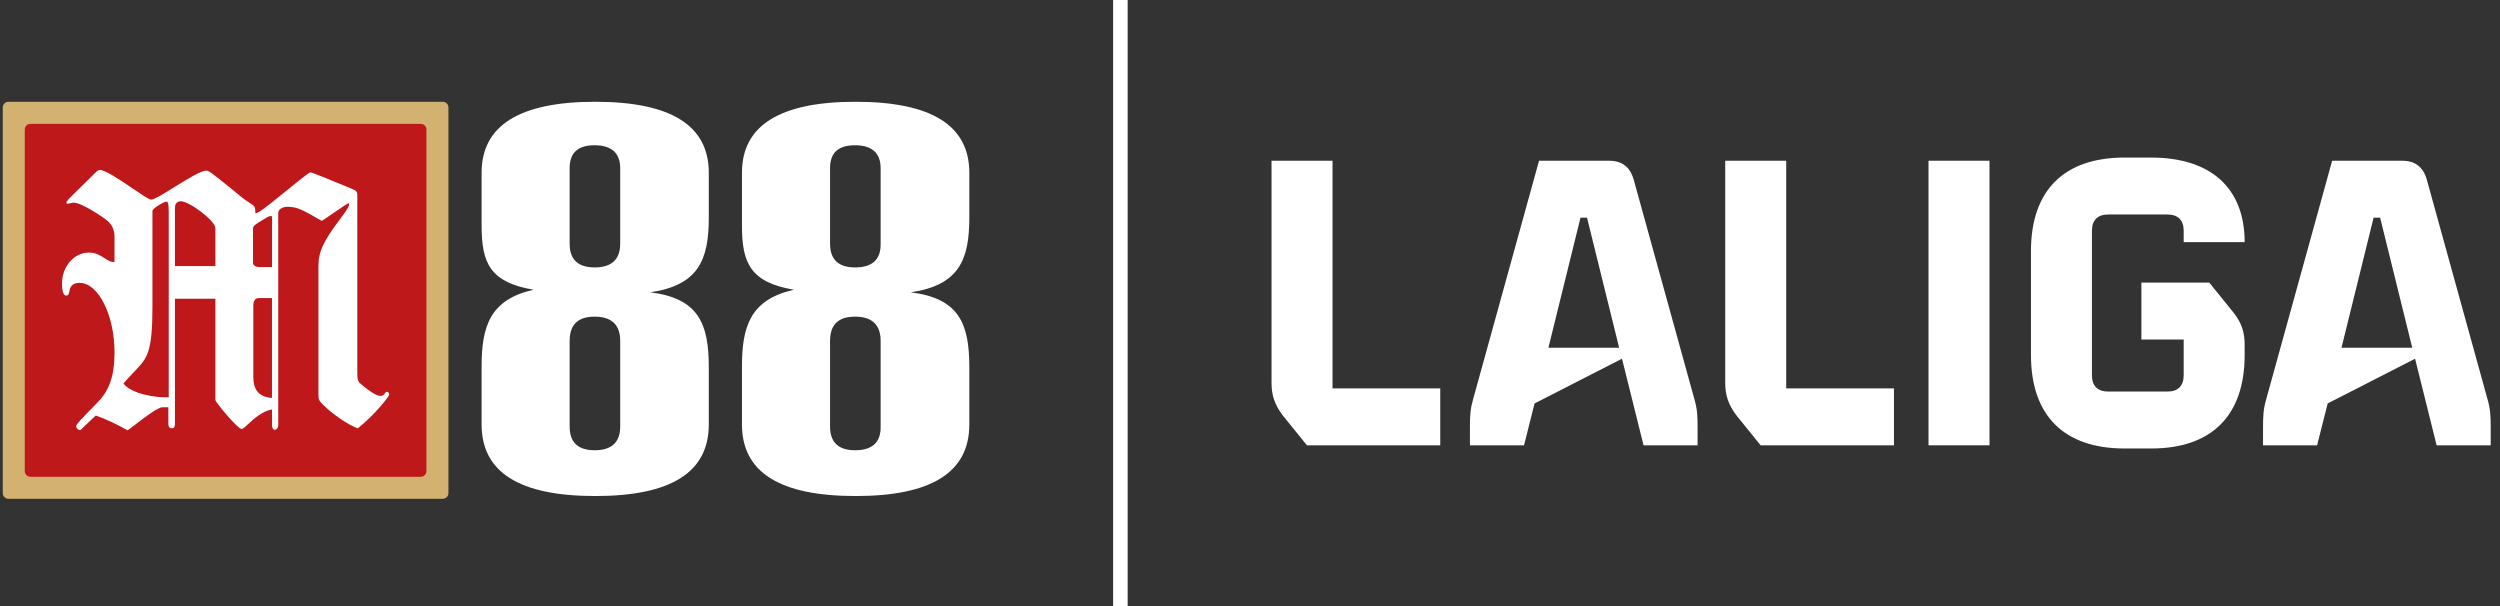
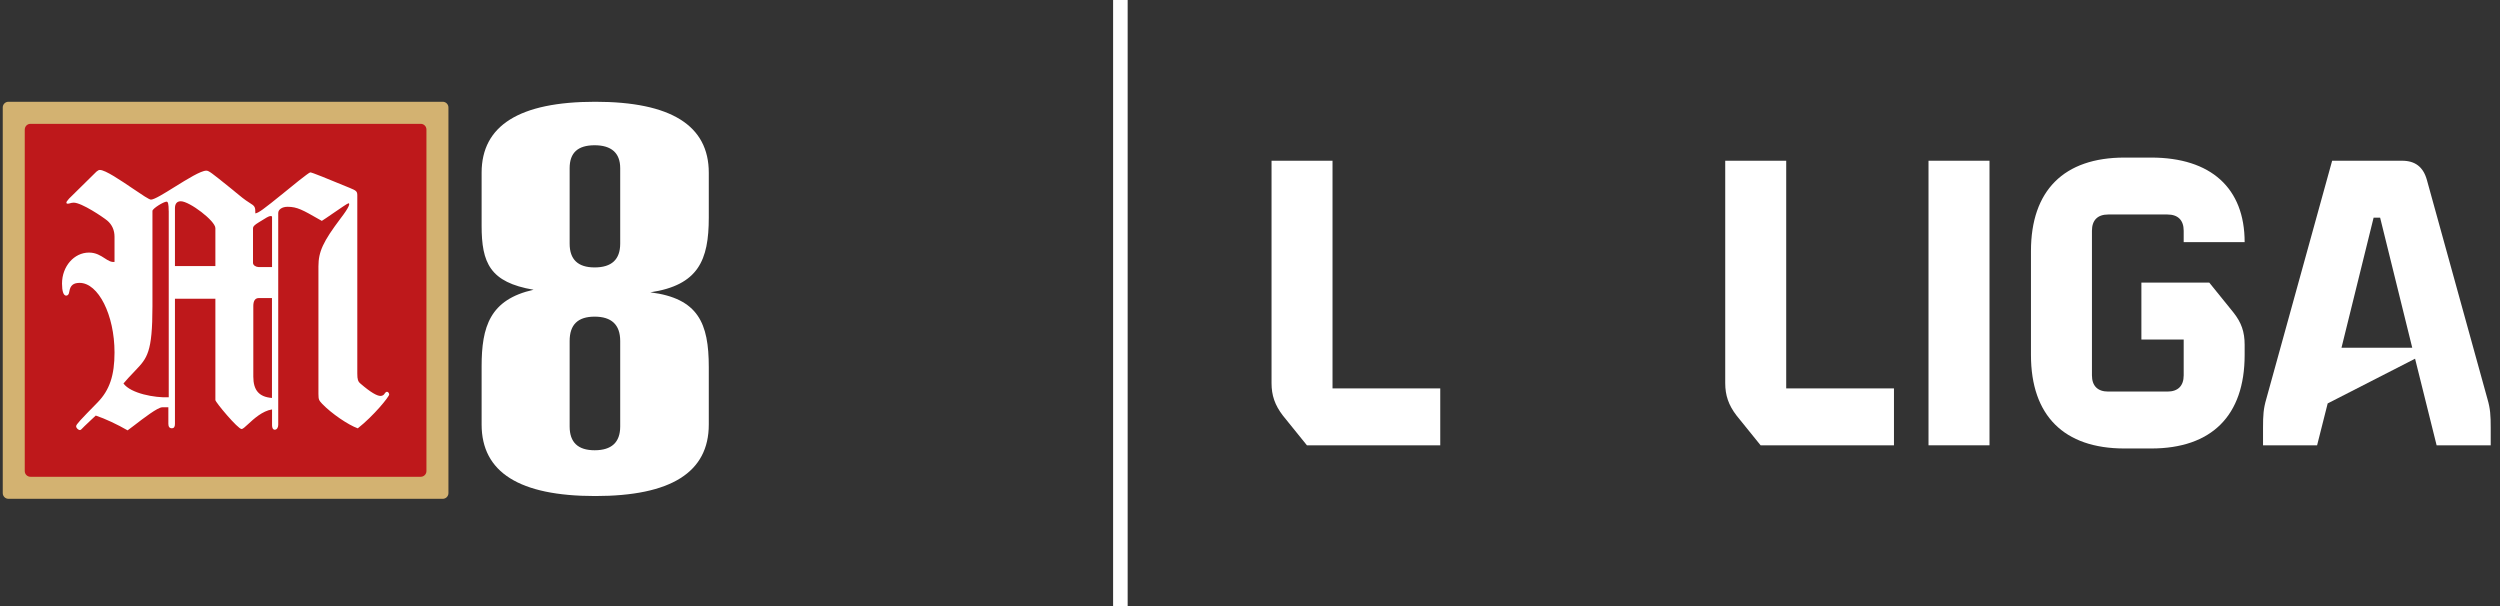
<svg xmlns="http://www.w3.org/2000/svg" width="99" height="24" viewBox="0 0 99 24" fill="none">
  <rect x="0" y="0" width="99" height="24" fill="#333333" stroke="none" />
  <g clip-path="url(#clip0_5631_3381)">
    <path d="M25.752 11.576C27.652 11.293 28.068 10.307 28.068 8.619V6.84C28.068 4.971 26.573 4.03 23.57 4.03C20.568 4.03 19.072 4.971 19.072 6.84V8.936C19.072 10.409 19.398 11.18 21.13 11.474C19.398 11.86 19.072 12.936 19.072 14.511V16.811C19.072 18.703 20.568 19.643 23.57 19.643C26.573 19.643 28.068 18.703 28.068 16.811V14.533C28.068 12.8 27.652 11.814 25.752 11.576ZM23.548 10.59C22.884 10.59 22.558 10.273 22.558 9.65V6.659C22.558 6.047 22.885 5.752 23.548 5.752C24.211 5.752 24.56 6.059 24.56 6.659V9.65C24.56 10.273 24.222 10.59 23.548 10.59ZM23.548 17.83C22.884 17.83 22.558 17.513 22.558 16.89V13.502C22.558 12.856 22.885 12.539 23.548 12.539C24.211 12.539 24.56 12.856 24.56 13.502V16.89C24.56 17.513 24.222 17.83 23.548 17.83Z" fill="white" />
-     <path d="M36.066 11.576C37.968 11.293 38.385 10.307 38.385 8.619V6.84C38.385 4.971 36.888 4.03 33.883 4.03C30.879 4.03 29.382 4.971 29.382 6.84V8.936C29.382 10.409 29.708 11.18 31.441 11.474C29.708 11.86 29.382 12.936 29.382 14.511V16.811C29.382 18.703 30.879 19.643 33.883 19.643C36.888 19.643 38.385 18.703 38.385 16.811V14.533C38.385 12.8 37.968 11.814 36.066 11.576ZM33.861 10.59C33.197 10.59 32.87 10.273 32.87 9.65V6.659C32.87 6.047 33.197 5.752 33.861 5.752C34.525 5.752 34.873 6.059 34.873 6.659V9.65C34.885 10.273 34.547 10.59 33.861 10.59ZM33.861 17.83C33.197 17.83 32.87 17.513 32.87 16.89V13.502C32.87 12.856 33.197 12.539 33.861 12.539C34.525 12.539 34.873 12.856 34.873 13.502V16.89C34.885 17.513 34.547 17.83 33.861 17.83Z" fill="white" />
    <path d="M0.109 4.255C0.109 4.131 0.209 4.03 0.334 4.03H17.533C17.657 4.03 17.758 4.131 17.758 4.255V19.528C17.758 19.652 17.658 19.753 17.533 19.753H0.334C0.21 19.753 0.109 19.652 0.109 19.528V4.255Z" fill="#D3B271" />
    <path d="M0.981 5.129C0.981 5.005 1.081 4.904 1.206 4.904H16.662C16.786 4.904 16.887 5.005 16.887 5.129V18.655C16.887 18.779 16.786 18.88 16.662 18.88H1.205C1.081 18.88 0.98 18.779 0.98 18.655V5.129H0.981Z" fill="#BE181B" />
    <path fill-rule="evenodd" clip-rule="evenodd" d="M6.928 11.831V16.783C6.928 16.891 6.9 16.959 6.804 16.959C6.707 16.959 6.667 16.891 6.667 16.783V16.129H6.422C6.246 16.129 5.678 16.566 5.317 16.844C5.201 16.933 5.107 17.005 5.053 17.042C4.656 16.811 4.163 16.58 3.793 16.456C3.727 16.518 3.667 16.574 3.612 16.624C3.496 16.731 3.406 16.814 3.343 16.879C3.32 16.902 3.3 16.923 3.282 16.941C3.228 16.998 3.197 17.03 3.167 17.03C3.098 17.03 3.015 16.95 3.015 16.879C3.015 16.808 3.167 16.647 3.865 15.935C4.343 15.445 4.535 14.859 4.535 13.958C4.535 12.472 3.893 11.202 3.154 11.202C2.909 11.202 2.785 11.297 2.745 11.544C2.732 11.667 2.676 11.707 2.621 11.707C2.512 11.707 2.456 11.528 2.456 11.229C2.456 10.548 2.934 10.002 3.524 10.002C3.798 10.002 3.983 10.122 4.144 10.226C4.279 10.314 4.397 10.39 4.535 10.372V9.376C4.535 9.117 4.439 8.898 4.247 8.735C4.082 8.599 3.235 8.025 2.918 8.025C2.858 8.025 2.814 8.038 2.775 8.049C2.744 8.058 2.716 8.066 2.686 8.066C2.645 8.066 2.63 8.053 2.63 8.025C2.63 7.99 2.652 7.964 2.713 7.892C2.721 7.883 2.729 7.873 2.738 7.862L3.818 6.798C3.828 6.791 3.837 6.784 3.845 6.778C3.884 6.749 3.909 6.73 3.955 6.73C4.173 6.73 4.778 7.141 5.273 7.476C5.616 7.709 5.906 7.905 5.978 7.905C6.109 7.905 6.498 7.664 6.918 7.402C7.414 7.094 7.954 6.758 8.169 6.758C8.271 6.758 8.376 6.843 9.077 7.407L9.081 7.41C9.125 7.446 9.172 7.483 9.221 7.523C9.255 7.55 9.297 7.585 9.345 7.626C9.492 7.748 9.692 7.915 9.879 8.029C10.099 8.165 10.112 8.192 10.112 8.451C10.248 8.424 10.4 8.316 11.26 7.619C11.505 7.415 12.231 6.826 12.287 6.826C12.355 6.826 12.958 7.073 13.848 7.44C14.109 7.548 14.149 7.576 14.149 7.739V14.794C14.149 15.025 14.177 15.109 14.273 15.189C14.683 15.543 14.931 15.679 15.068 15.679C15.108 15.679 15.164 15.664 15.204 15.623C15.273 15.528 15.288 15.515 15.329 15.515C15.369 15.515 15.412 15.571 15.412 15.623C15.412 15.707 14.798 16.468 14.168 16.962C13.786 16.826 13.128 16.376 12.759 15.993C12.635 15.858 12.61 15.83 12.61 15.599V10.548C12.61 9.962 12.799 9.564 13.485 8.652C13.842 8.189 13.867 8.05 13.799 8.05C13.765 8.05 13.456 8.264 13.176 8.456C12.986 8.587 12.81 8.708 12.744 8.747C12.714 8.73 12.685 8.714 12.657 8.698C11.987 8.314 11.768 8.189 11.387 8.189C11.17 8.189 11.018 8.297 11.018 8.436V16.826C11.018 16.934 10.962 17.017 10.881 17.017C10.813 17.017 10.773 16.95 10.773 16.842V16.213C10.387 16.275 10.05 16.588 9.824 16.797C9.704 16.908 9.616 16.99 9.568 16.99C9.42 16.99 8.529 15.926 8.529 15.842V11.831H6.927H6.928ZM6.68 8.352C6.68 8.078 6.652 7.985 6.599 7.985C6.478 7.985 6.037 8.26 6.037 8.352V12.13C6.037 13.963 5.828 14.182 5.354 14.678C5.345 14.688 5.336 14.698 5.326 14.708C5.106 14.939 5.053 14.995 4.889 15.186C5.177 15.581 6.133 15.759 6.682 15.732V8.352H6.679H6.68ZM8.529 10.536H6.928V8.244C6.928 8.066 7.009 7.97 7.16 7.97C7.502 7.97 8.529 8.747 8.529 9.034V10.536ZM10.773 8.596C10.773 8.568 10.761 8.556 10.717 8.556C10.677 8.556 10.608 8.584 10.565 8.611L10.252 8.802C10.075 8.91 10.019 8.966 10.019 9.049V10.412C10.019 10.508 10.143 10.575 10.239 10.575H10.773V8.596L10.773 8.596ZM10.252 11.803H10.77V15.759C10.264 15.719 10.031 15.46 10.031 14.915V12.118C10.031 11.914 10.103 11.803 10.251 11.803L10.252 11.803Z" fill="white" />
    <path d="M44.655 0H44.079V24H44.655V0Z" fill="white" />
    <path d="M50.353 15.171V6.365H52.768V15.381H57.034V17.634H51.754L50.804 16.459C50.482 16.041 50.353 15.654 50.353 15.171Z" fill="white" />
-     <path d="M58.338 15.799L60.946 6.365H63.715C64.231 6.365 64.552 6.607 64.697 7.122L67.096 15.799C67.209 16.186 67.225 16.443 67.225 16.942V17.634H65.084L64.231 14.205L60.769 15.976L60.351 17.634H58.209V16.942C58.209 16.443 58.226 16.186 58.338 15.799ZM64.118 13.771L62.846 8.619H62.588L61.317 13.771H64.118Z" fill="white" />
    <path d="M68.319 15.171V6.365H70.734V15.381H75.001V17.634H69.72L68.77 16.459C68.448 16.041 68.319 15.654 68.319 15.171Z" fill="white" />
    <path d="M76.369 6.365H78.784V17.634H76.369V6.365Z" fill="white" />
    <path d="M80.426 14.057V9.943C80.426 7.544 81.73 6.24 84.129 6.24H85.186C87.552 6.24 88.888 7.448 88.888 9.589H86.474V9.138C86.474 8.719 86.248 8.494 85.83 8.494H83.485C83.066 8.494 82.841 8.719 82.841 9.138V14.862C82.841 15.281 83.066 15.506 83.485 15.506H85.83C86.248 15.506 86.474 15.281 86.474 14.862V13.446H84.799V11.192H87.488L88.438 12.367C88.76 12.77 88.888 13.14 88.888 13.655V14.057C88.888 16.456 87.584 17.76 85.186 17.76H84.129C81.73 17.76 80.426 16.456 80.426 14.057Z" fill="white" />
    <path d="M89.745 15.799L92.353 6.365H95.122C95.637 6.365 95.959 6.607 96.104 7.122L98.503 15.799C98.616 16.186 98.632 16.443 98.632 16.942V17.634H96.49L95.637 14.205L92.176 15.976L91.757 17.634H89.616V16.942C89.616 16.443 89.632 16.186 89.745 15.799ZM95.525 13.771L94.253 8.619H93.995L92.723 13.771H95.525Z" fill="white" />
  </g>
  <defs>
    <clipPath id="clip0_5631_3381">
      <rect width="98.688" height="24" fill="white" />
    </clipPath>
  </defs>
</svg>